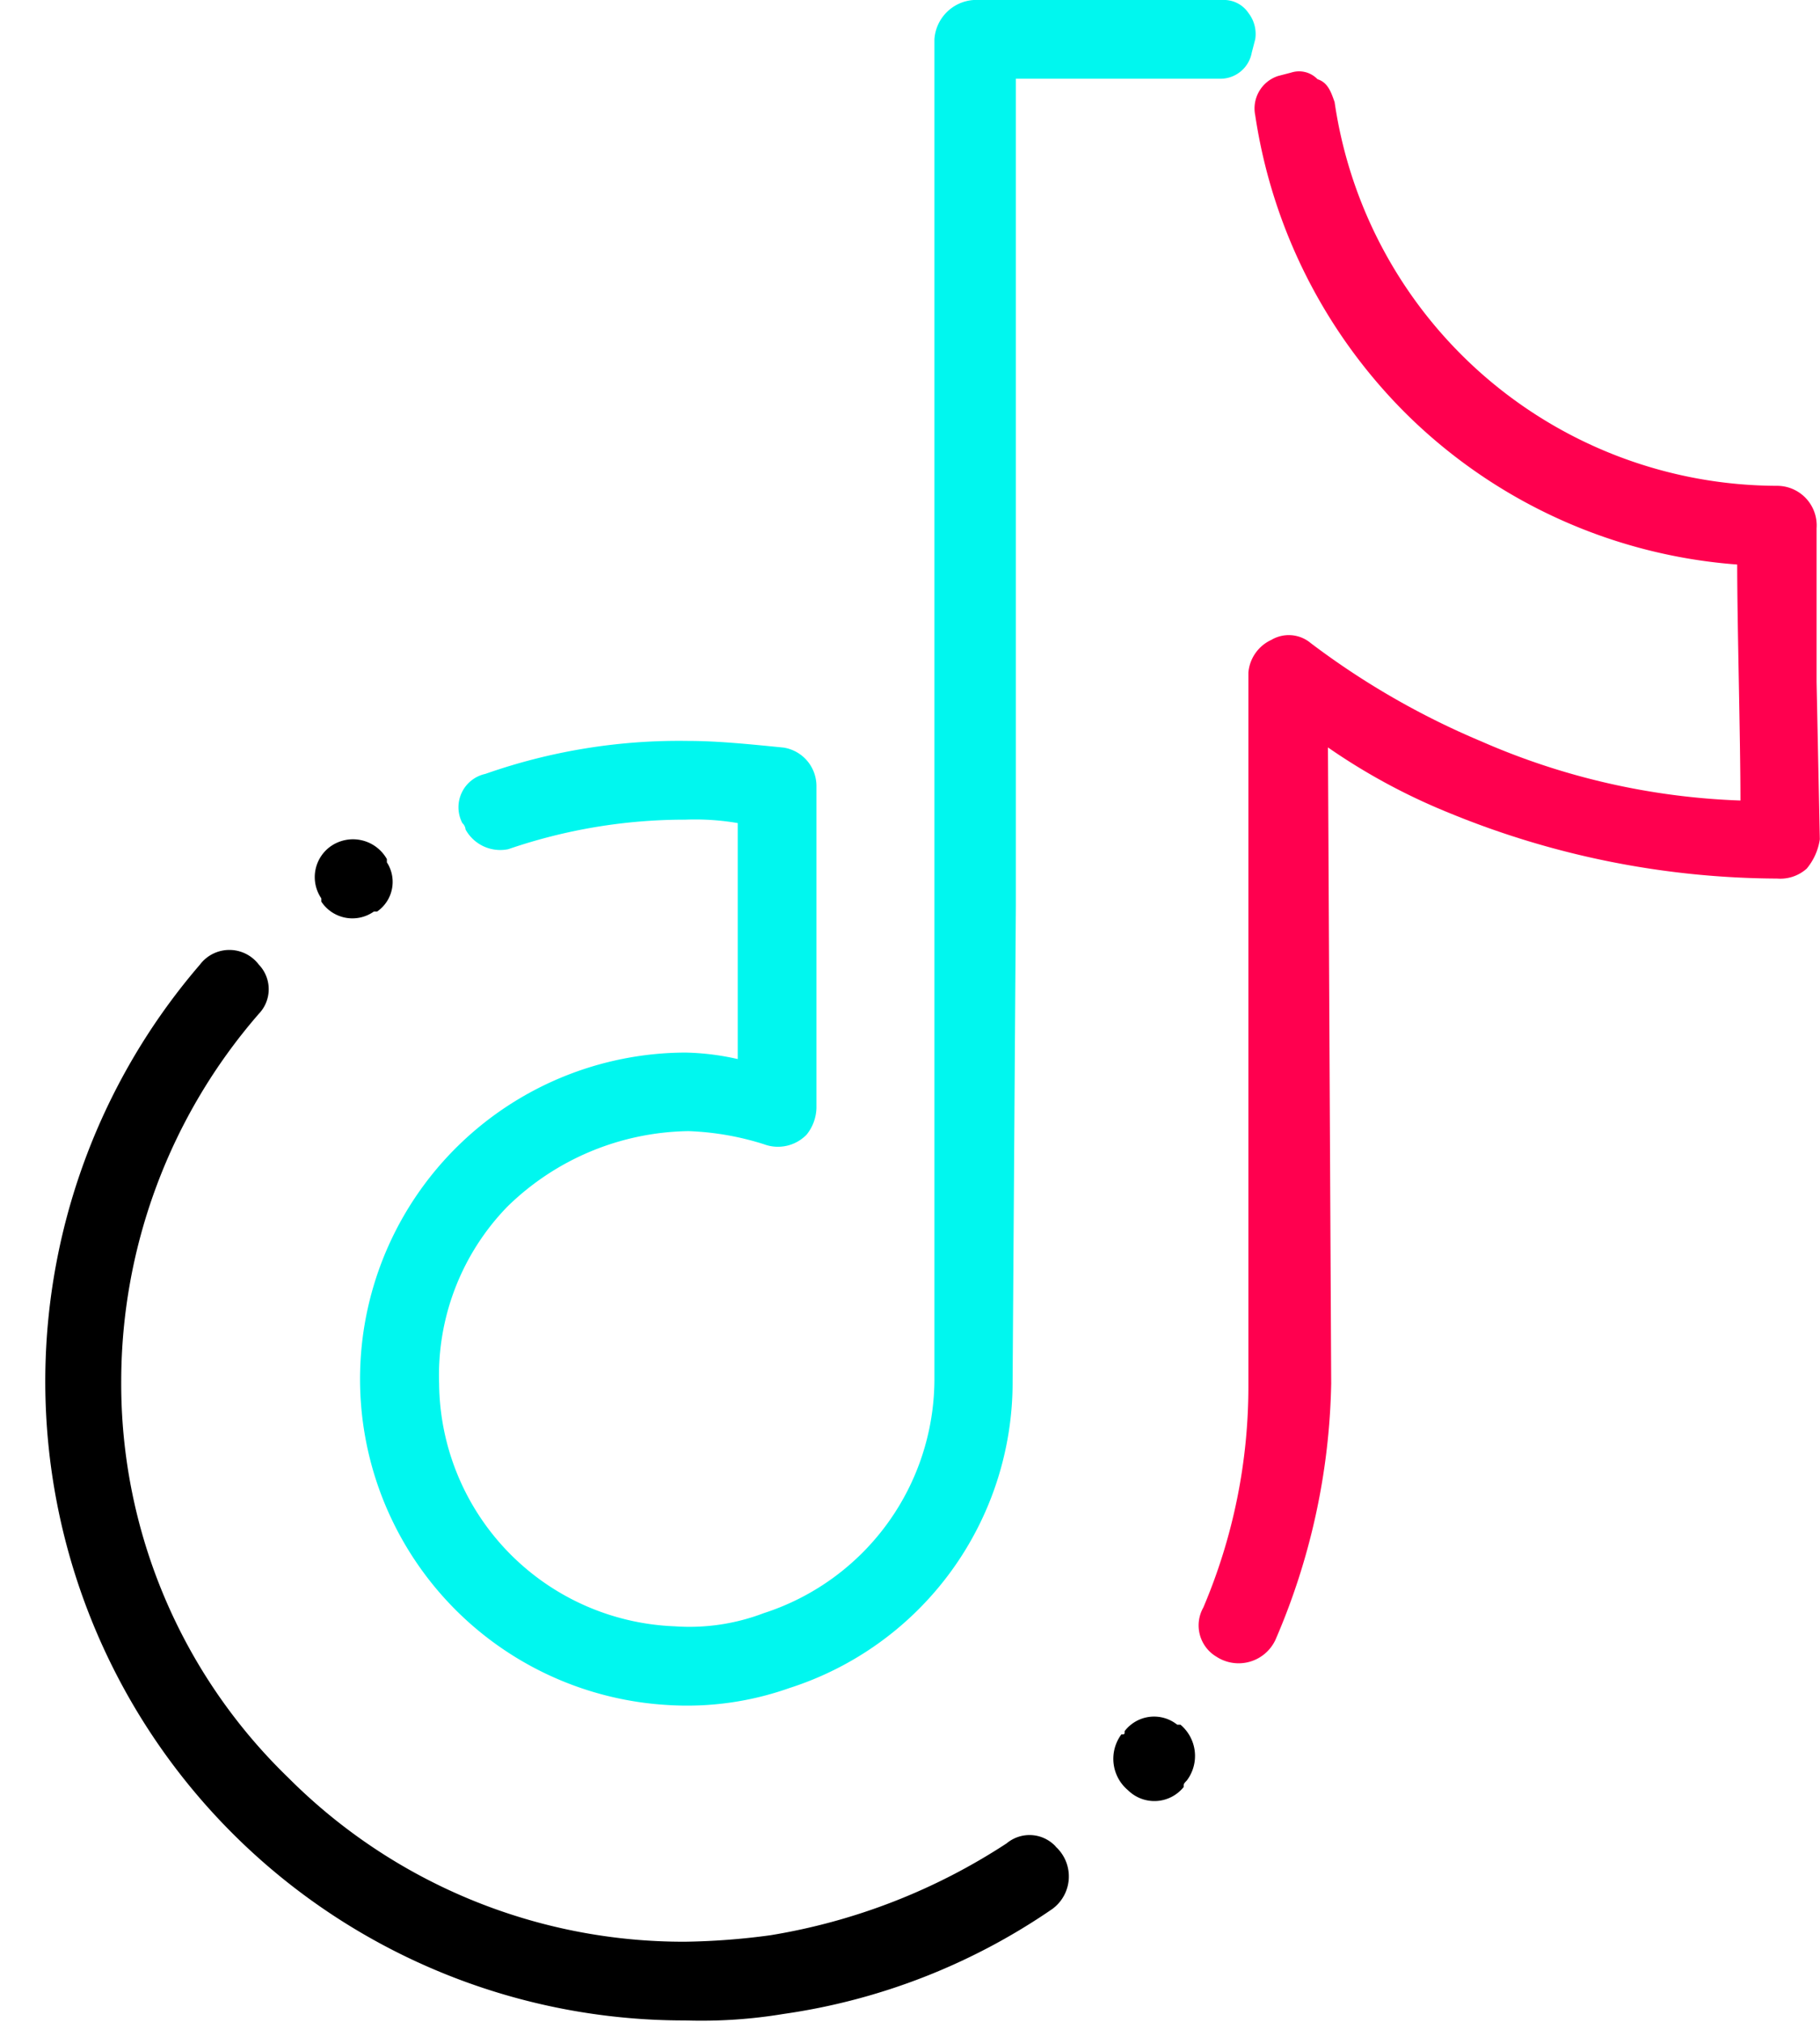
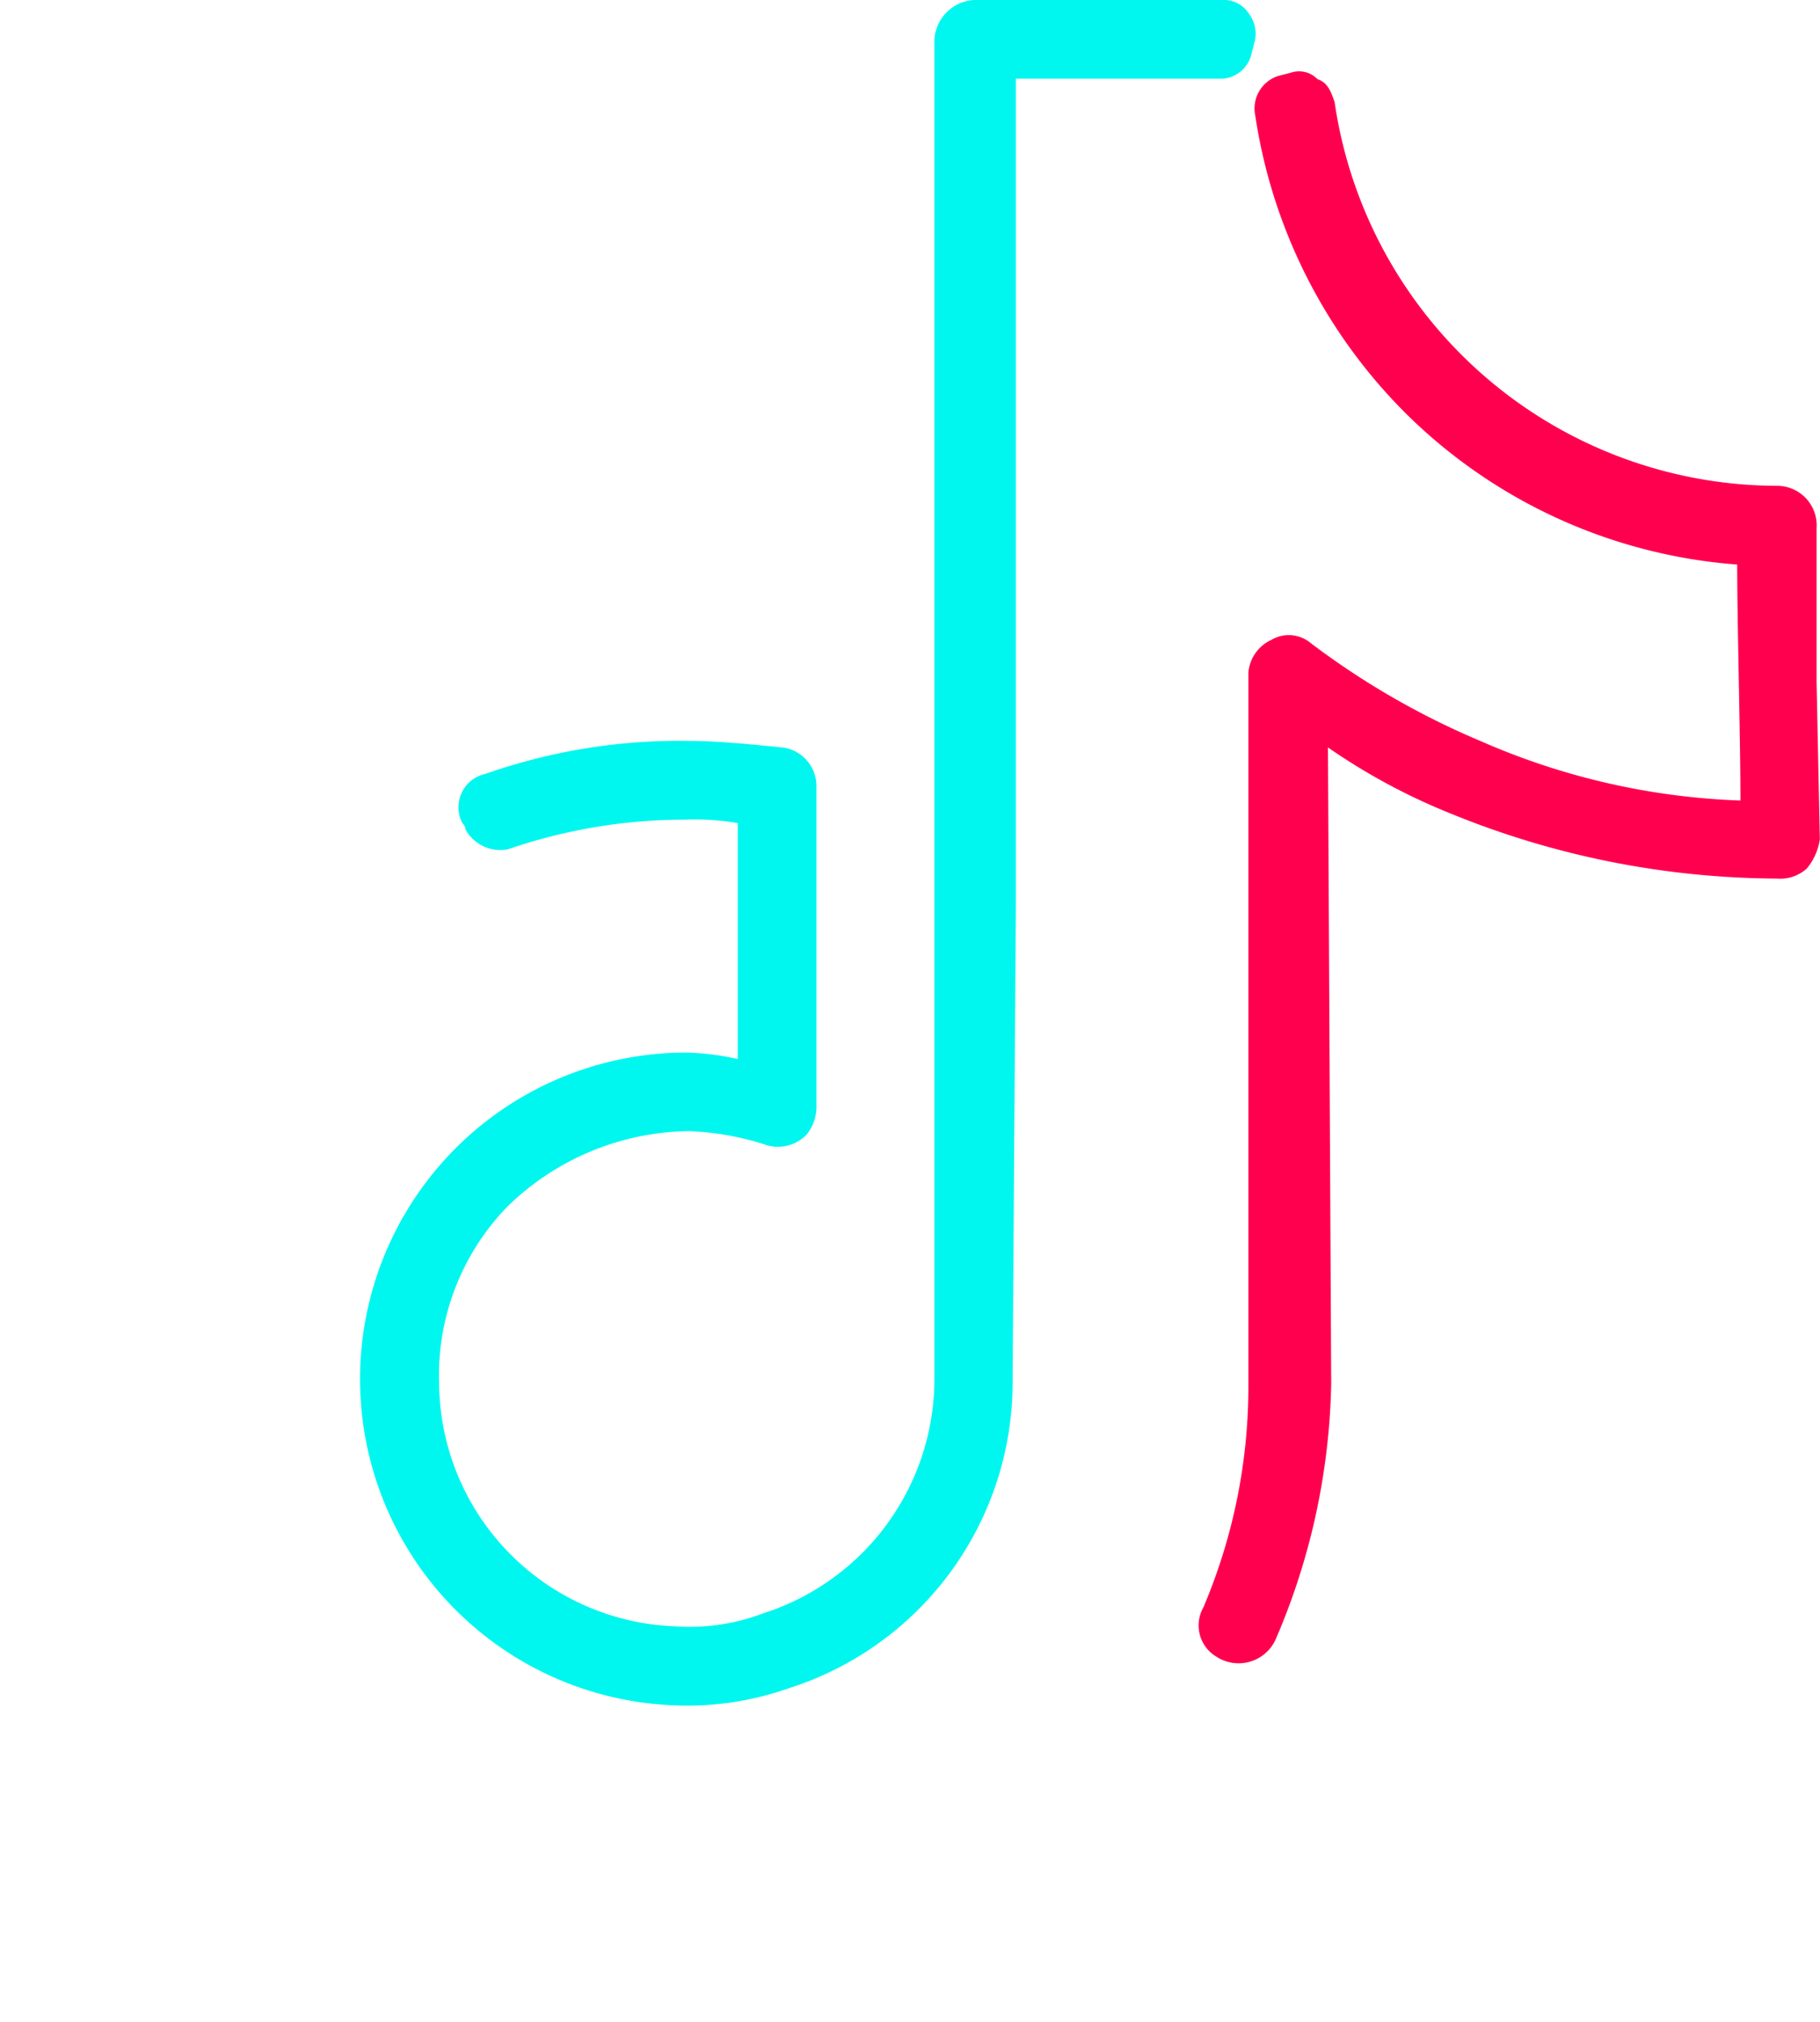
<svg xmlns="http://www.w3.org/2000/svg" data-name="Layer 1" height="118.4" preserveAspectRatio="xMidYMid meet" version="1.0" viewBox="-2.5 -0.0 106.6 118.4" width="106.6" zoomAndPan="magnify">
  <g id="change1_1">
-     <path d="M68.63,91.36v-.19a2.28,2.28,0,0,0-3.26-.77h0a2.21,2.21,0,0,0-.58,3.07v.19a2.18,2.18,0,0,0,3.08.58h.19a2.11,2.11,0,0,0,.57-2.88Z" transform="translate(-48.47 -40.86)" />
-   </g>
+     </g>
  <g id="change1_2">
-     <path d="M107.81,149a2.09,2.09,0,0,0-2.88-.19,35.81,35.81,0,0,1-13.83,5.38,40.8,40.8,0,0,1-5,.38,32.68,32.68,0,0,1-23.24-9.6,32.09,32.09,0,0,1-9.79-23.23,32.85,32.85,0,0,1,8.06-21.51,2.08,2.08,0,0,0,0-2.88h0a2.16,2.16,0,0,0-3.45,0,37.42,37.42,0,0,0,28.42,61.83,29.36,29.36,0,0,0,5.76-.38,37,37,0,0,0,15.75-6.15,2.36,2.36,0,0,0,.19-3.65Z" transform="translate(-48.47 -40.86)" />
-   </g>
+     </g>
  <g id="change1_3">
-     <path d="M111.84,142.24c0,.19,0,.19-.19.19a2.4,2.4,0,0,0,.39,3.27h0a2.2,2.2,0,0,0,3.26-.19c0-.19,0-.19.19-.39a2.39,2.39,0,0,0-.38-3.26h-.19a2.17,2.17,0,0,0-3.08.38Z" transform="translate(-48.47 -40.86)" />
-   </g>
+     </g>
  <g id="change2_1">
    <path d="M117.61,40.86H103a2.47,2.47,0,0,0-2.3,2.3V121.7a14.42,14.42,0,0,1-10,13.63,12.19,12.19,0,0,1-5.19.77,14.35,14.35,0,0,1-13.82-14.21,14.17,14.17,0,0,1,4-10.37A15.48,15.48,0,0,1,86.3,107.1a16.49,16.49,0,0,1,4.42.77,2.34,2.34,0,0,0,2.5-.57,2.6,2.6,0,0,0,.57-1.54V86.94a2.28,2.28,0,0,0-1.92-2.3c-1.92-.19-3.84-.39-5.57-.39a34.24,34.24,0,0,0-11.9,1.93,2,2,0,0,0-1.35,2.88h0a.59.59,0,0,1,.19.38,2.32,2.32,0,0,0,2.5,1.15,31.83,31.83,0,0,1,10.37-1.73,14.9,14.9,0,0,1,3.07.2v13.82a15.07,15.07,0,0,0-3.07-.38,19.12,19.12,0,0,0-1,38.21,17.93,17.93,0,0,0,7.11-1,18.8,18.8,0,0,0,13.06-18l.19-27.84V45.47h11.9a1.87,1.87,0,0,0,1.92-1.54l.2-.77a2,2,0,0,0-.39-1.53,1.73,1.73,0,0,0-1.53-.77Z" fill="#00f7ef" transform="translate(-48.47 -40.86)" />
  </g>
  <g id="change3_1">
    <path d="M152.37,80.8v-9a2.32,2.32,0,0,0-2.31-2.49,26.25,26.25,0,0,1-25.92-22.47c-.2-.57-.39-1.15-1-1.34a1.5,1.5,0,0,0-1.54-.39l-.77.2a2,2,0,0,0-1.34,2.3,31.14,31.14,0,0,0,8.83,17.47,30.83,30.83,0,0,0,19.4,8.84c0,3.45.19,10.17.19,13.82a41.37,41.37,0,0,1-15.17-3.46,46.09,46.09,0,0,1-10-5.76,2,2,0,0,0-2.3-.19,2.32,2.32,0,0,0-1.35,1.92v41.67A33.09,33.09,0,0,1,116.45,135a2.13,2.13,0,0,0,.77,2.88h0a2.38,2.38,0,0,0,3.46-1,39.6,39.6,0,0,0,3.26-15l-.19-37.25a36.35,36.35,0,0,0,7.11,3.84,51,51,0,0,0,19.2,3.84,2.32,2.32,0,0,0,1.73-.58,3.47,3.47,0,0,0,.77-1.72Z" fill="#ff004f" transform="translate(-48.47 -40.86)" />
  </g>
</svg>